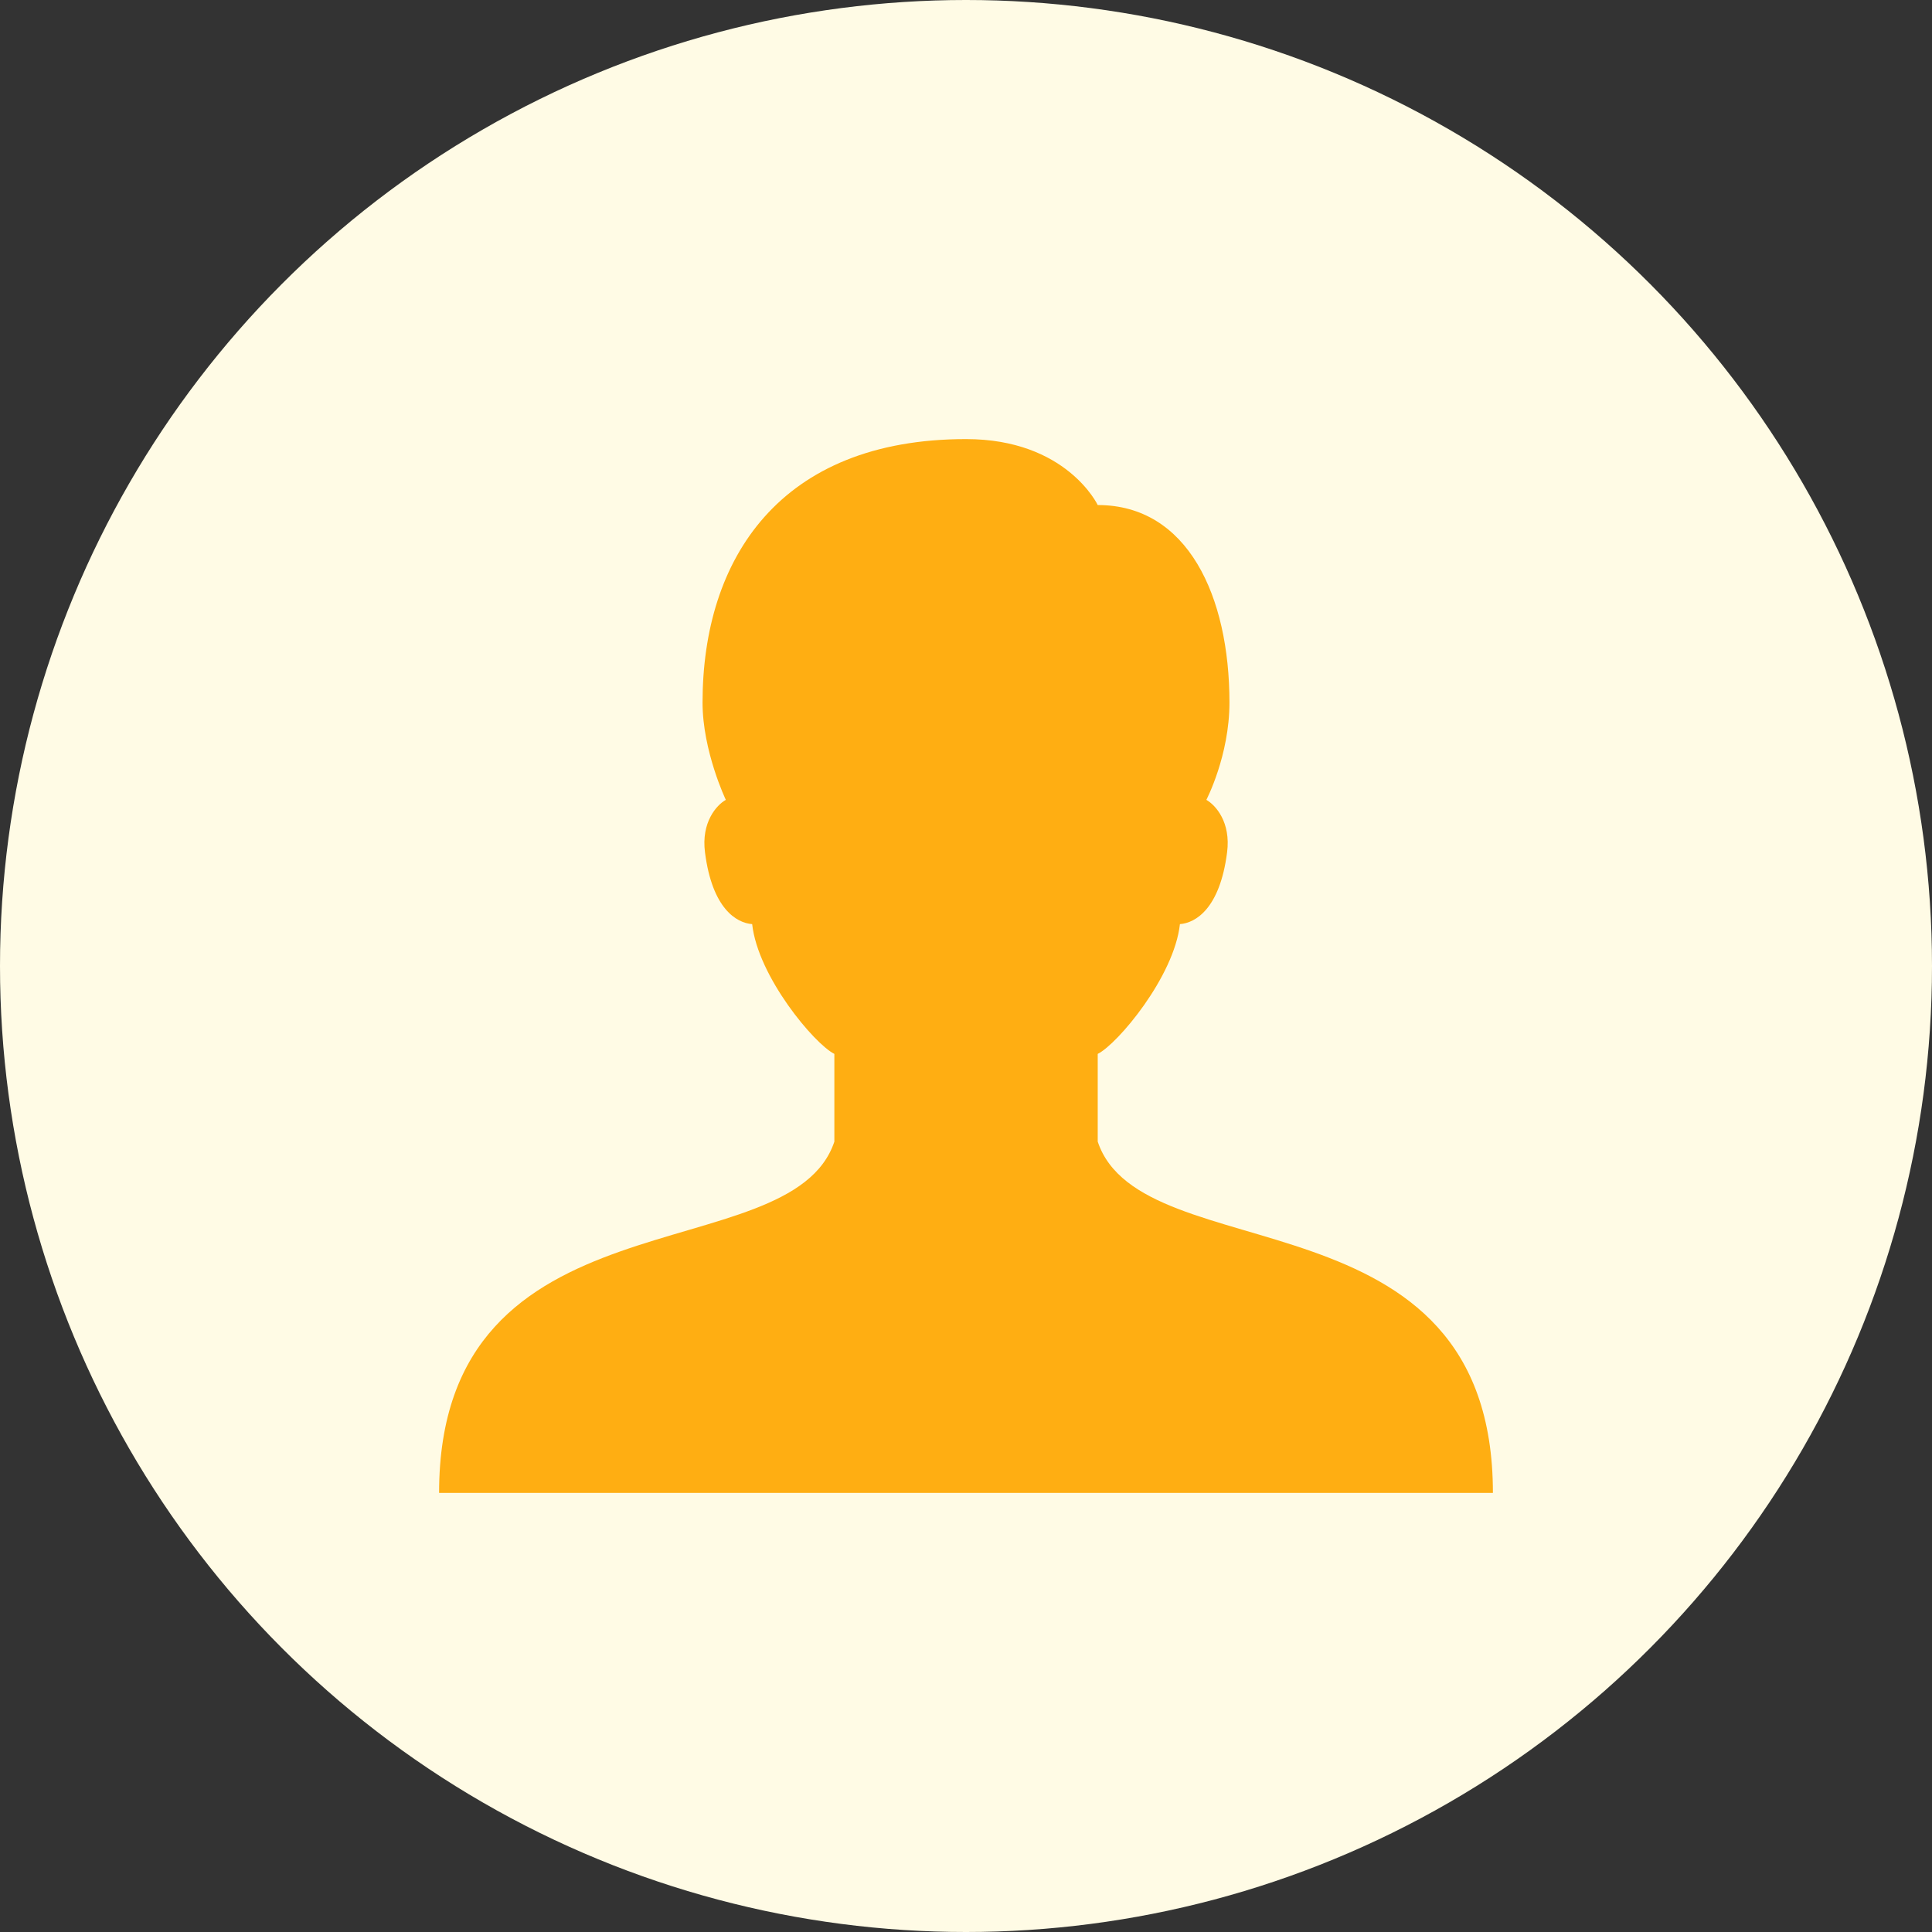
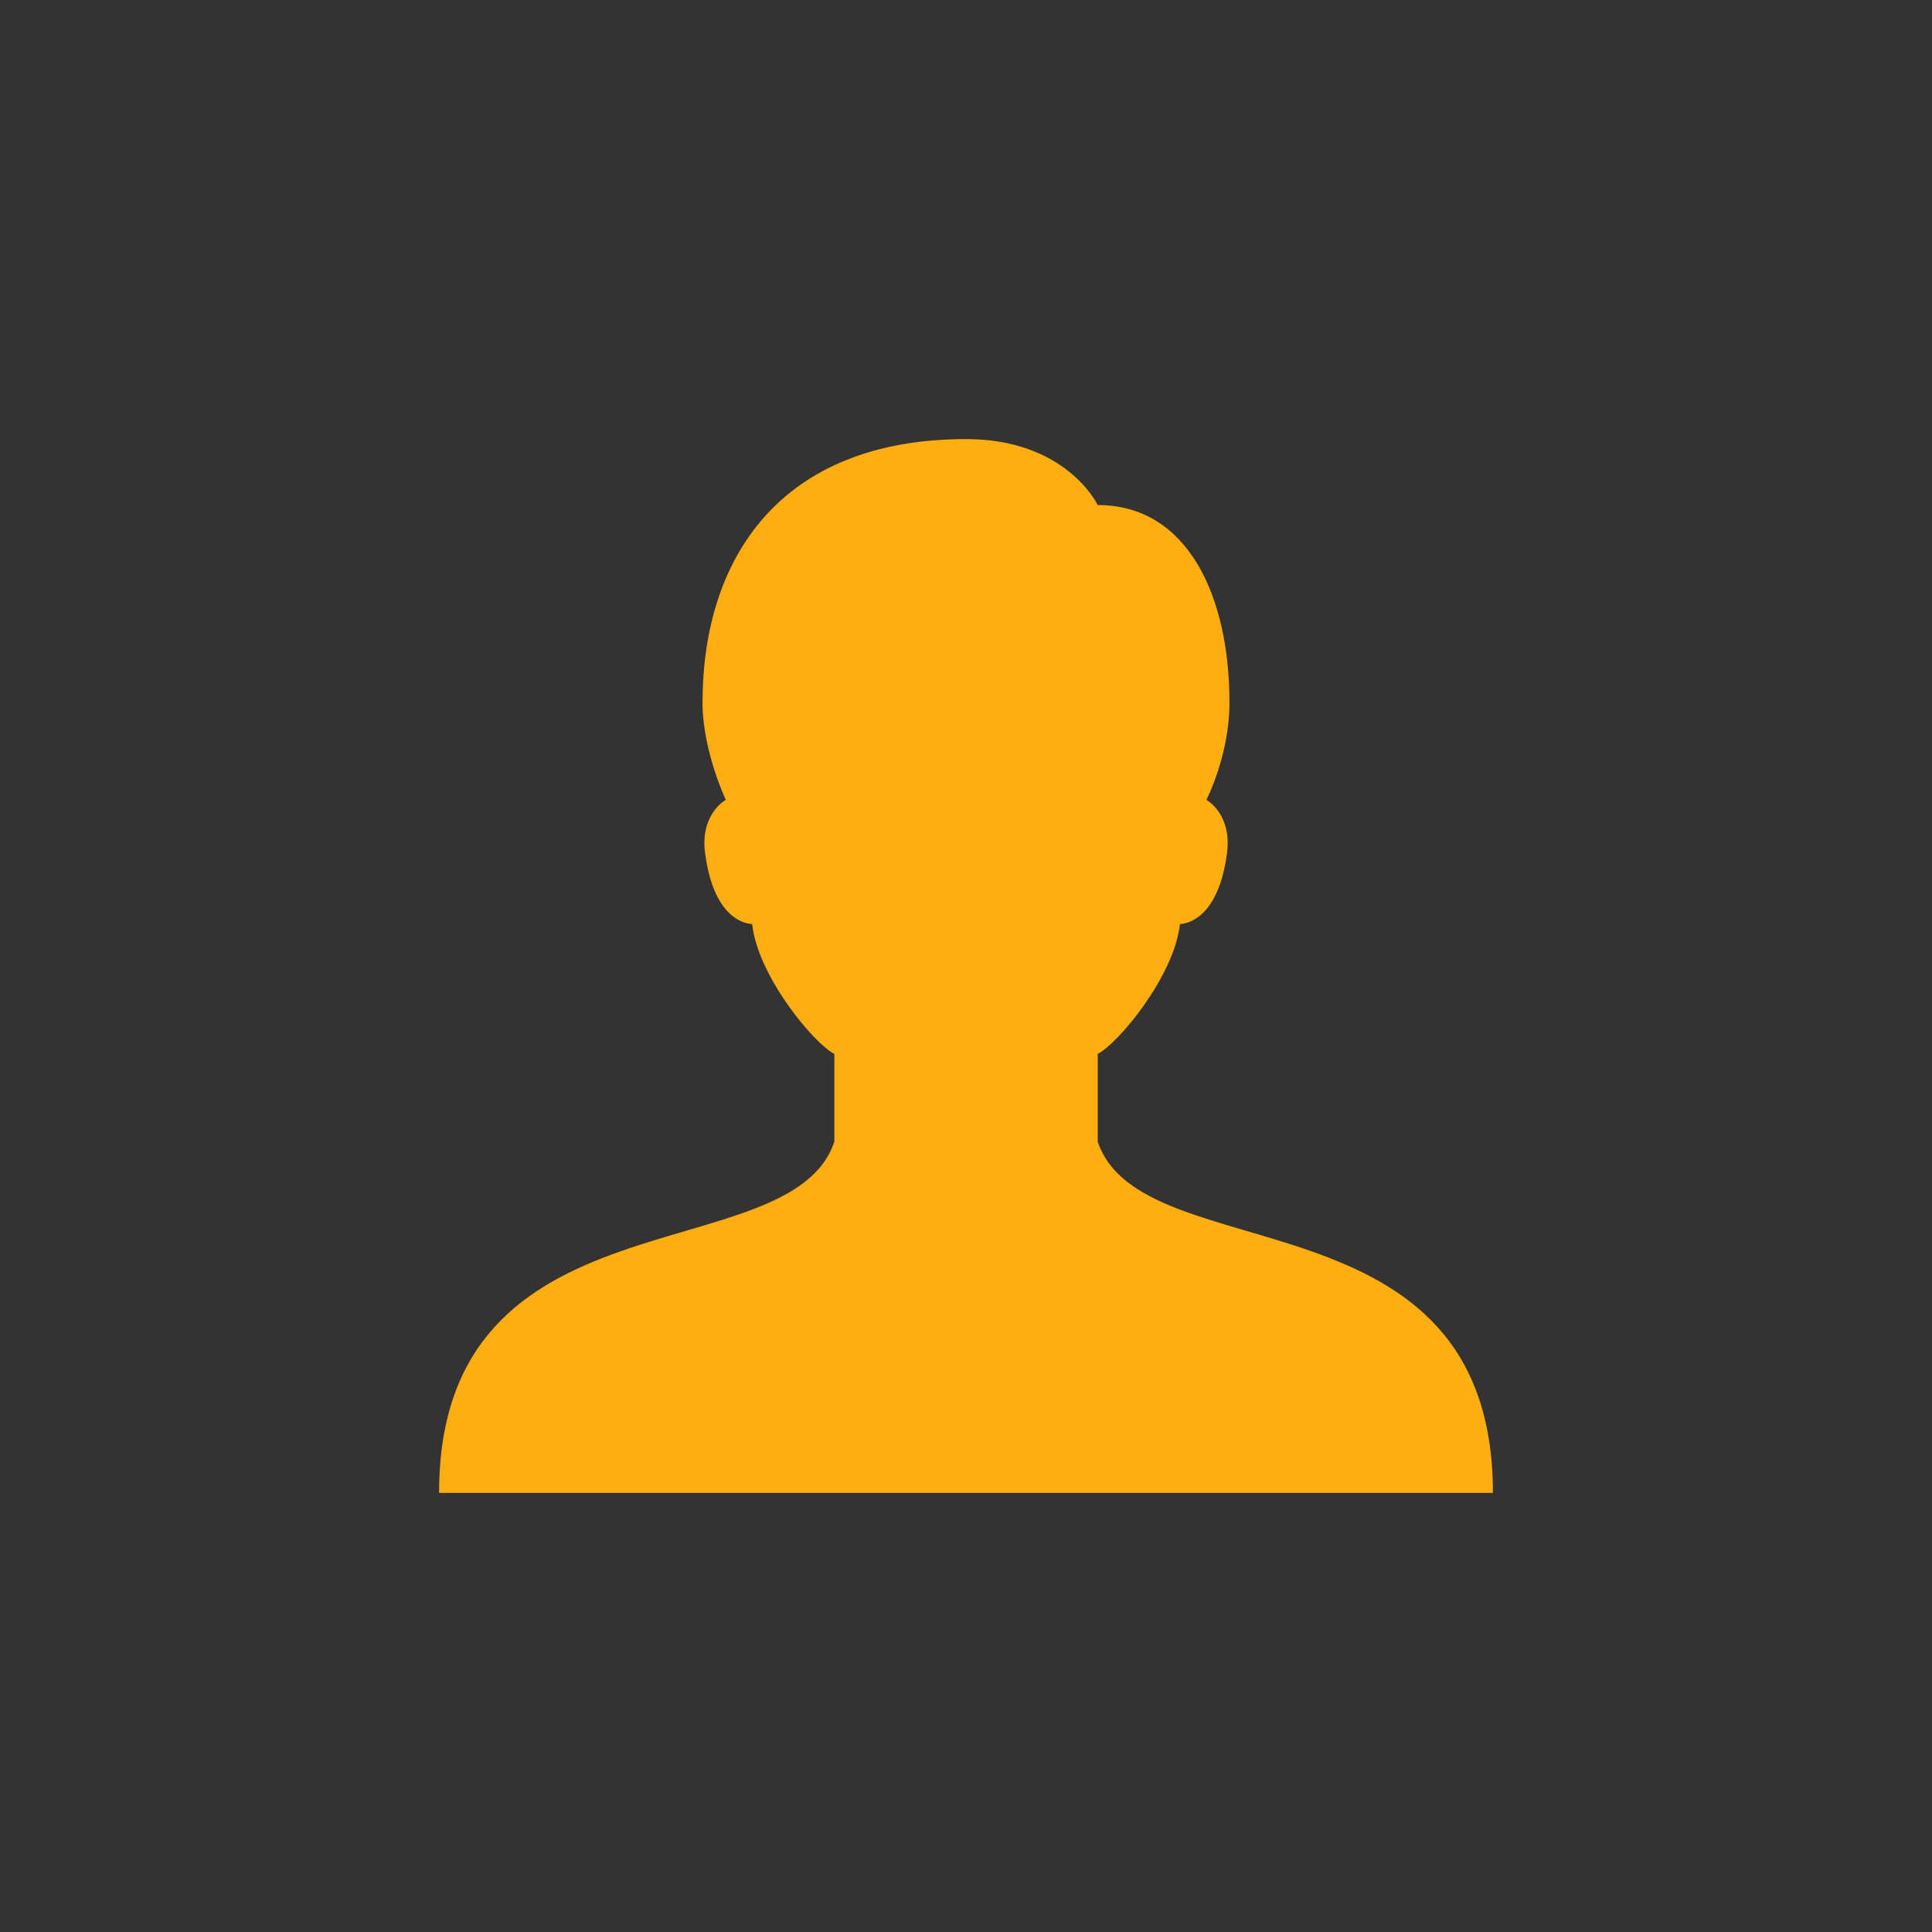
<svg xmlns="http://www.w3.org/2000/svg" width="22" height="22" viewBox="0 0 22 22" fill="none">
  <rect x="0" y="0" width="22" height="22" fill="#333333" stroke="none" />
-   <circle cx="11" cy="11" r="11" fill="#FFFBE5" />
  <path d="M12.5 13V12.001C12.725 11.889 13.37 11.123 13.436 10.523C13.613 10.51 13.891 10.348 13.973 9.707C14.018 9.362 13.842 9.168 13.737 9.108C13.737 9.108 14 8.605 14 8C14 6.787 13.524 5.751 12.5 5.751C12.5 5.751 12.145 5 11.001 5C8.88 5 8 6.362 8 8C8 8.553 8.265 9.108 8.265 9.108C8.159 9.168 7.983 9.364 8.028 9.707C8.11 10.348 8.387 10.51 8.565 10.523C8.631 11.123 9.275 11.889 9.501 12.001V13C9.001 14.5 5 13.5 5 17H17C17 13.5 13 14.5 12.5 13Z" fill="#FFAE12" />
</svg>